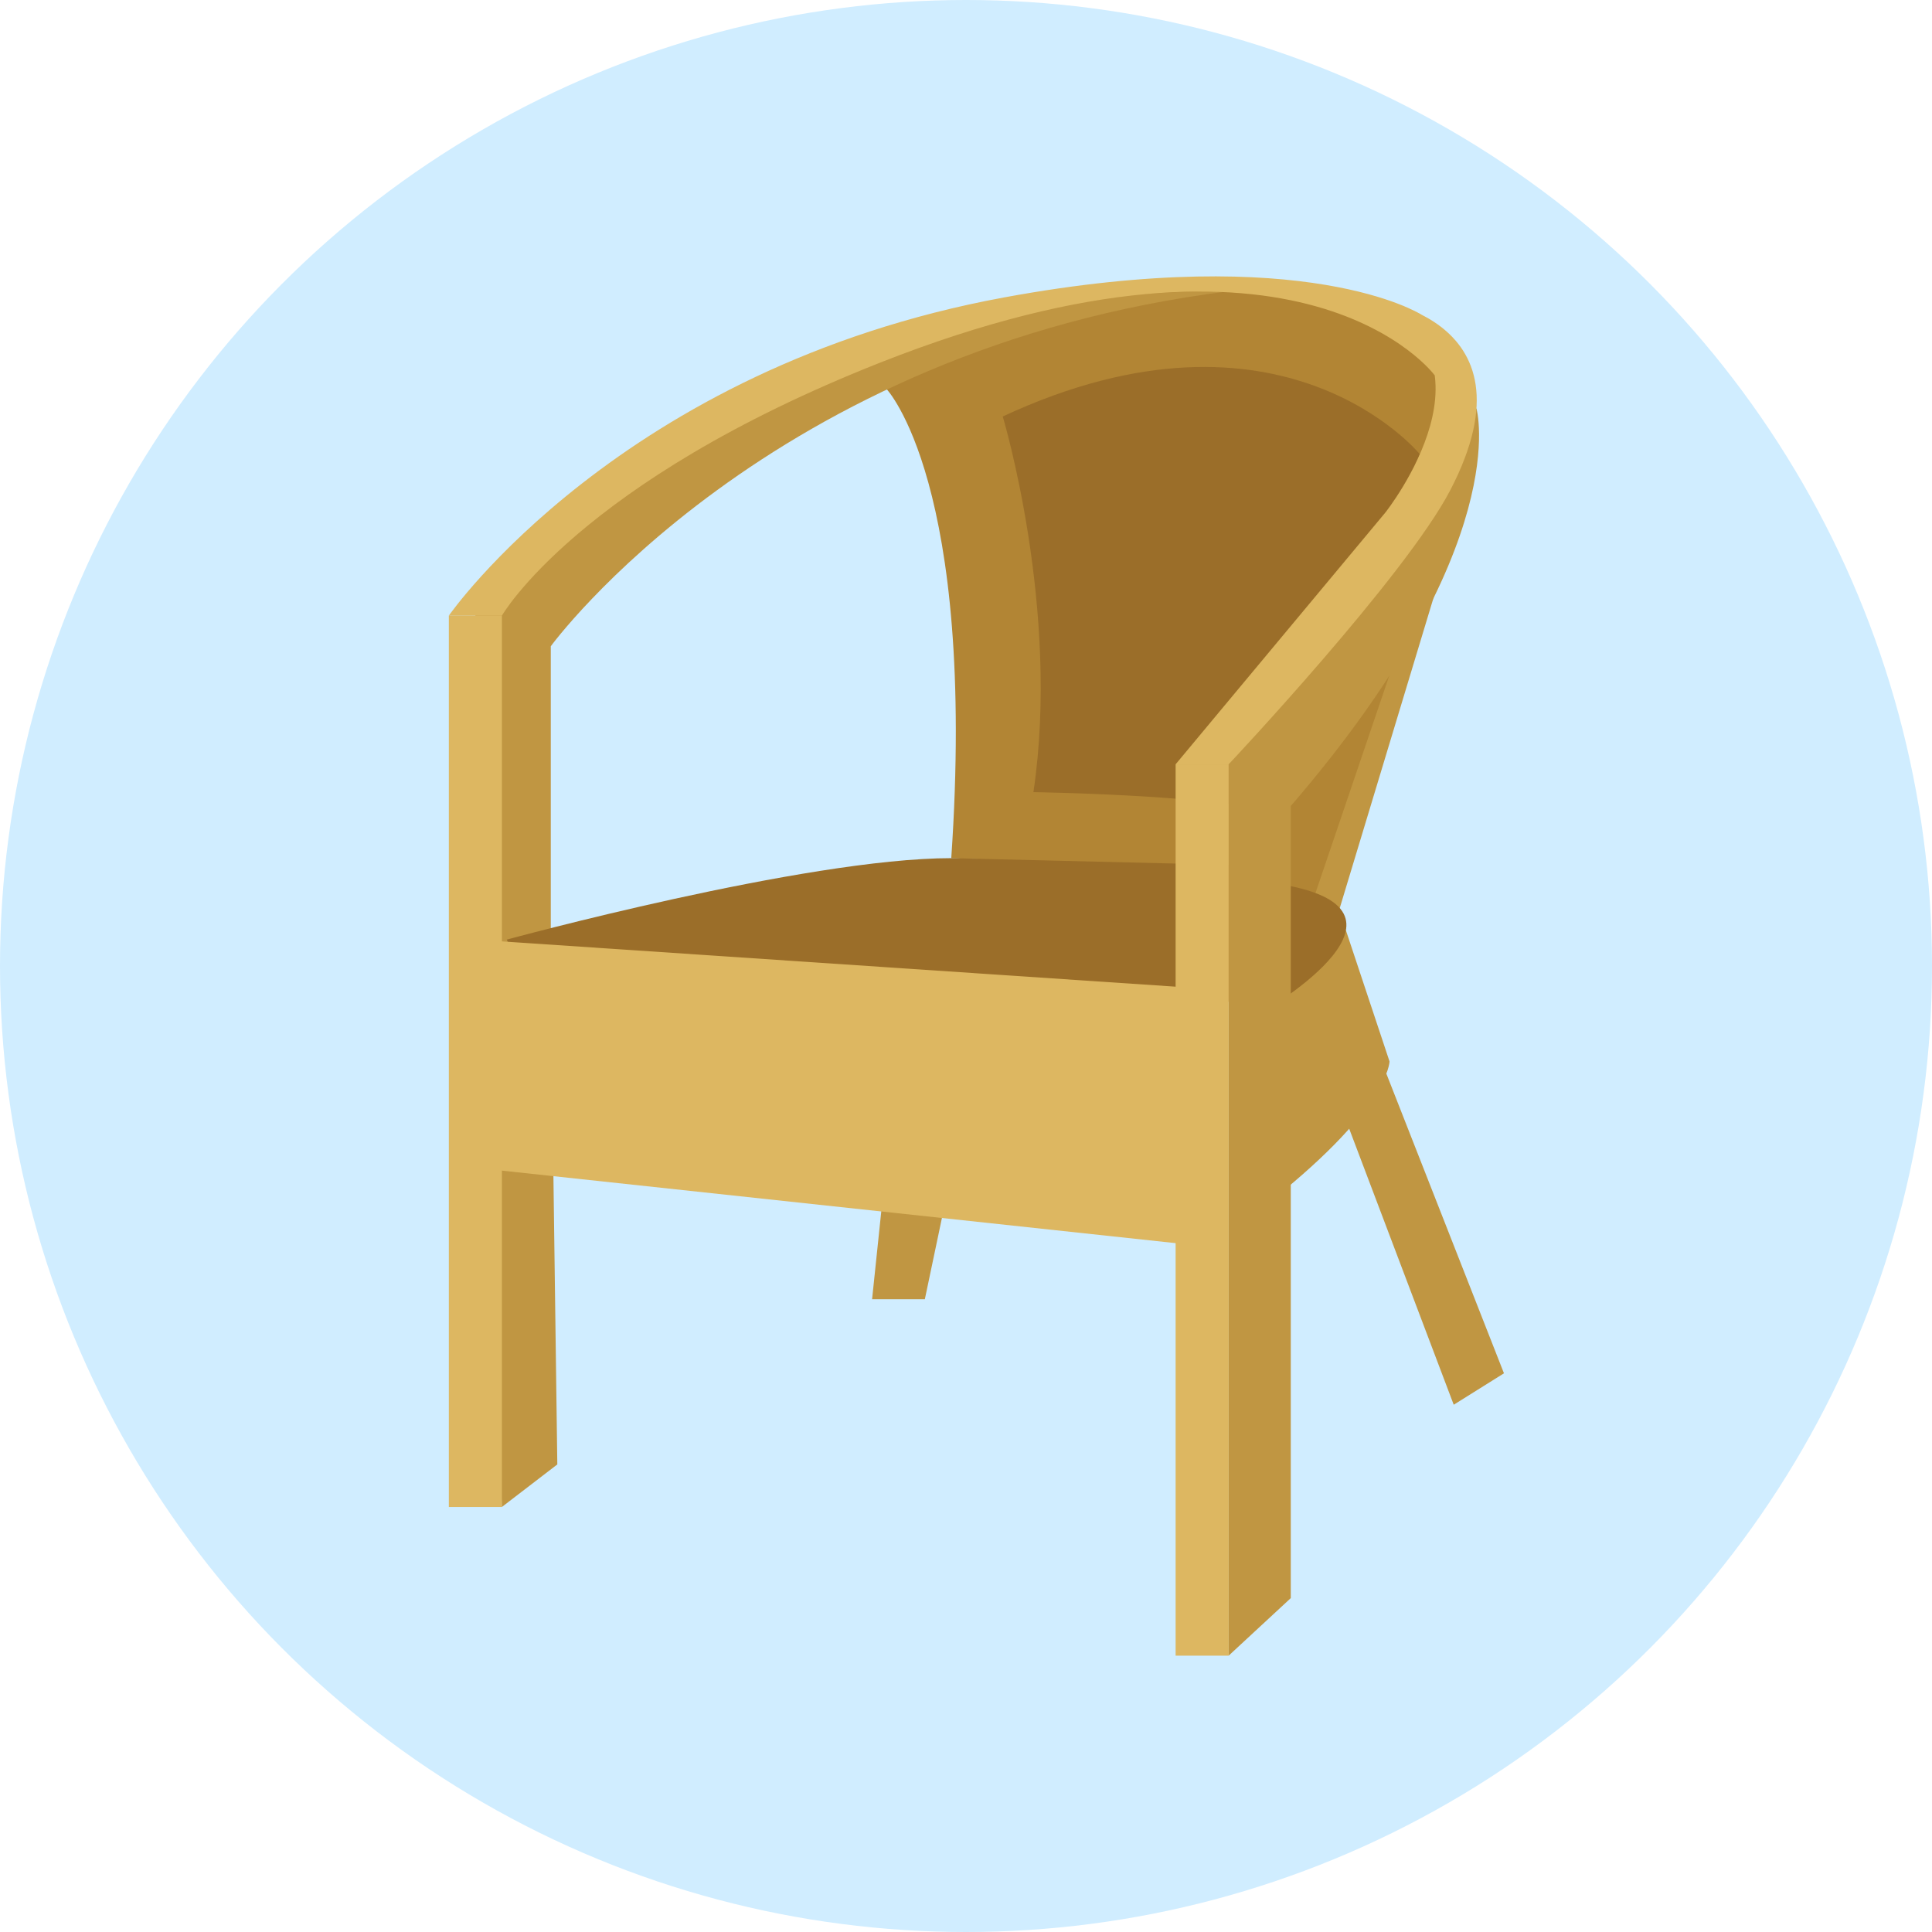
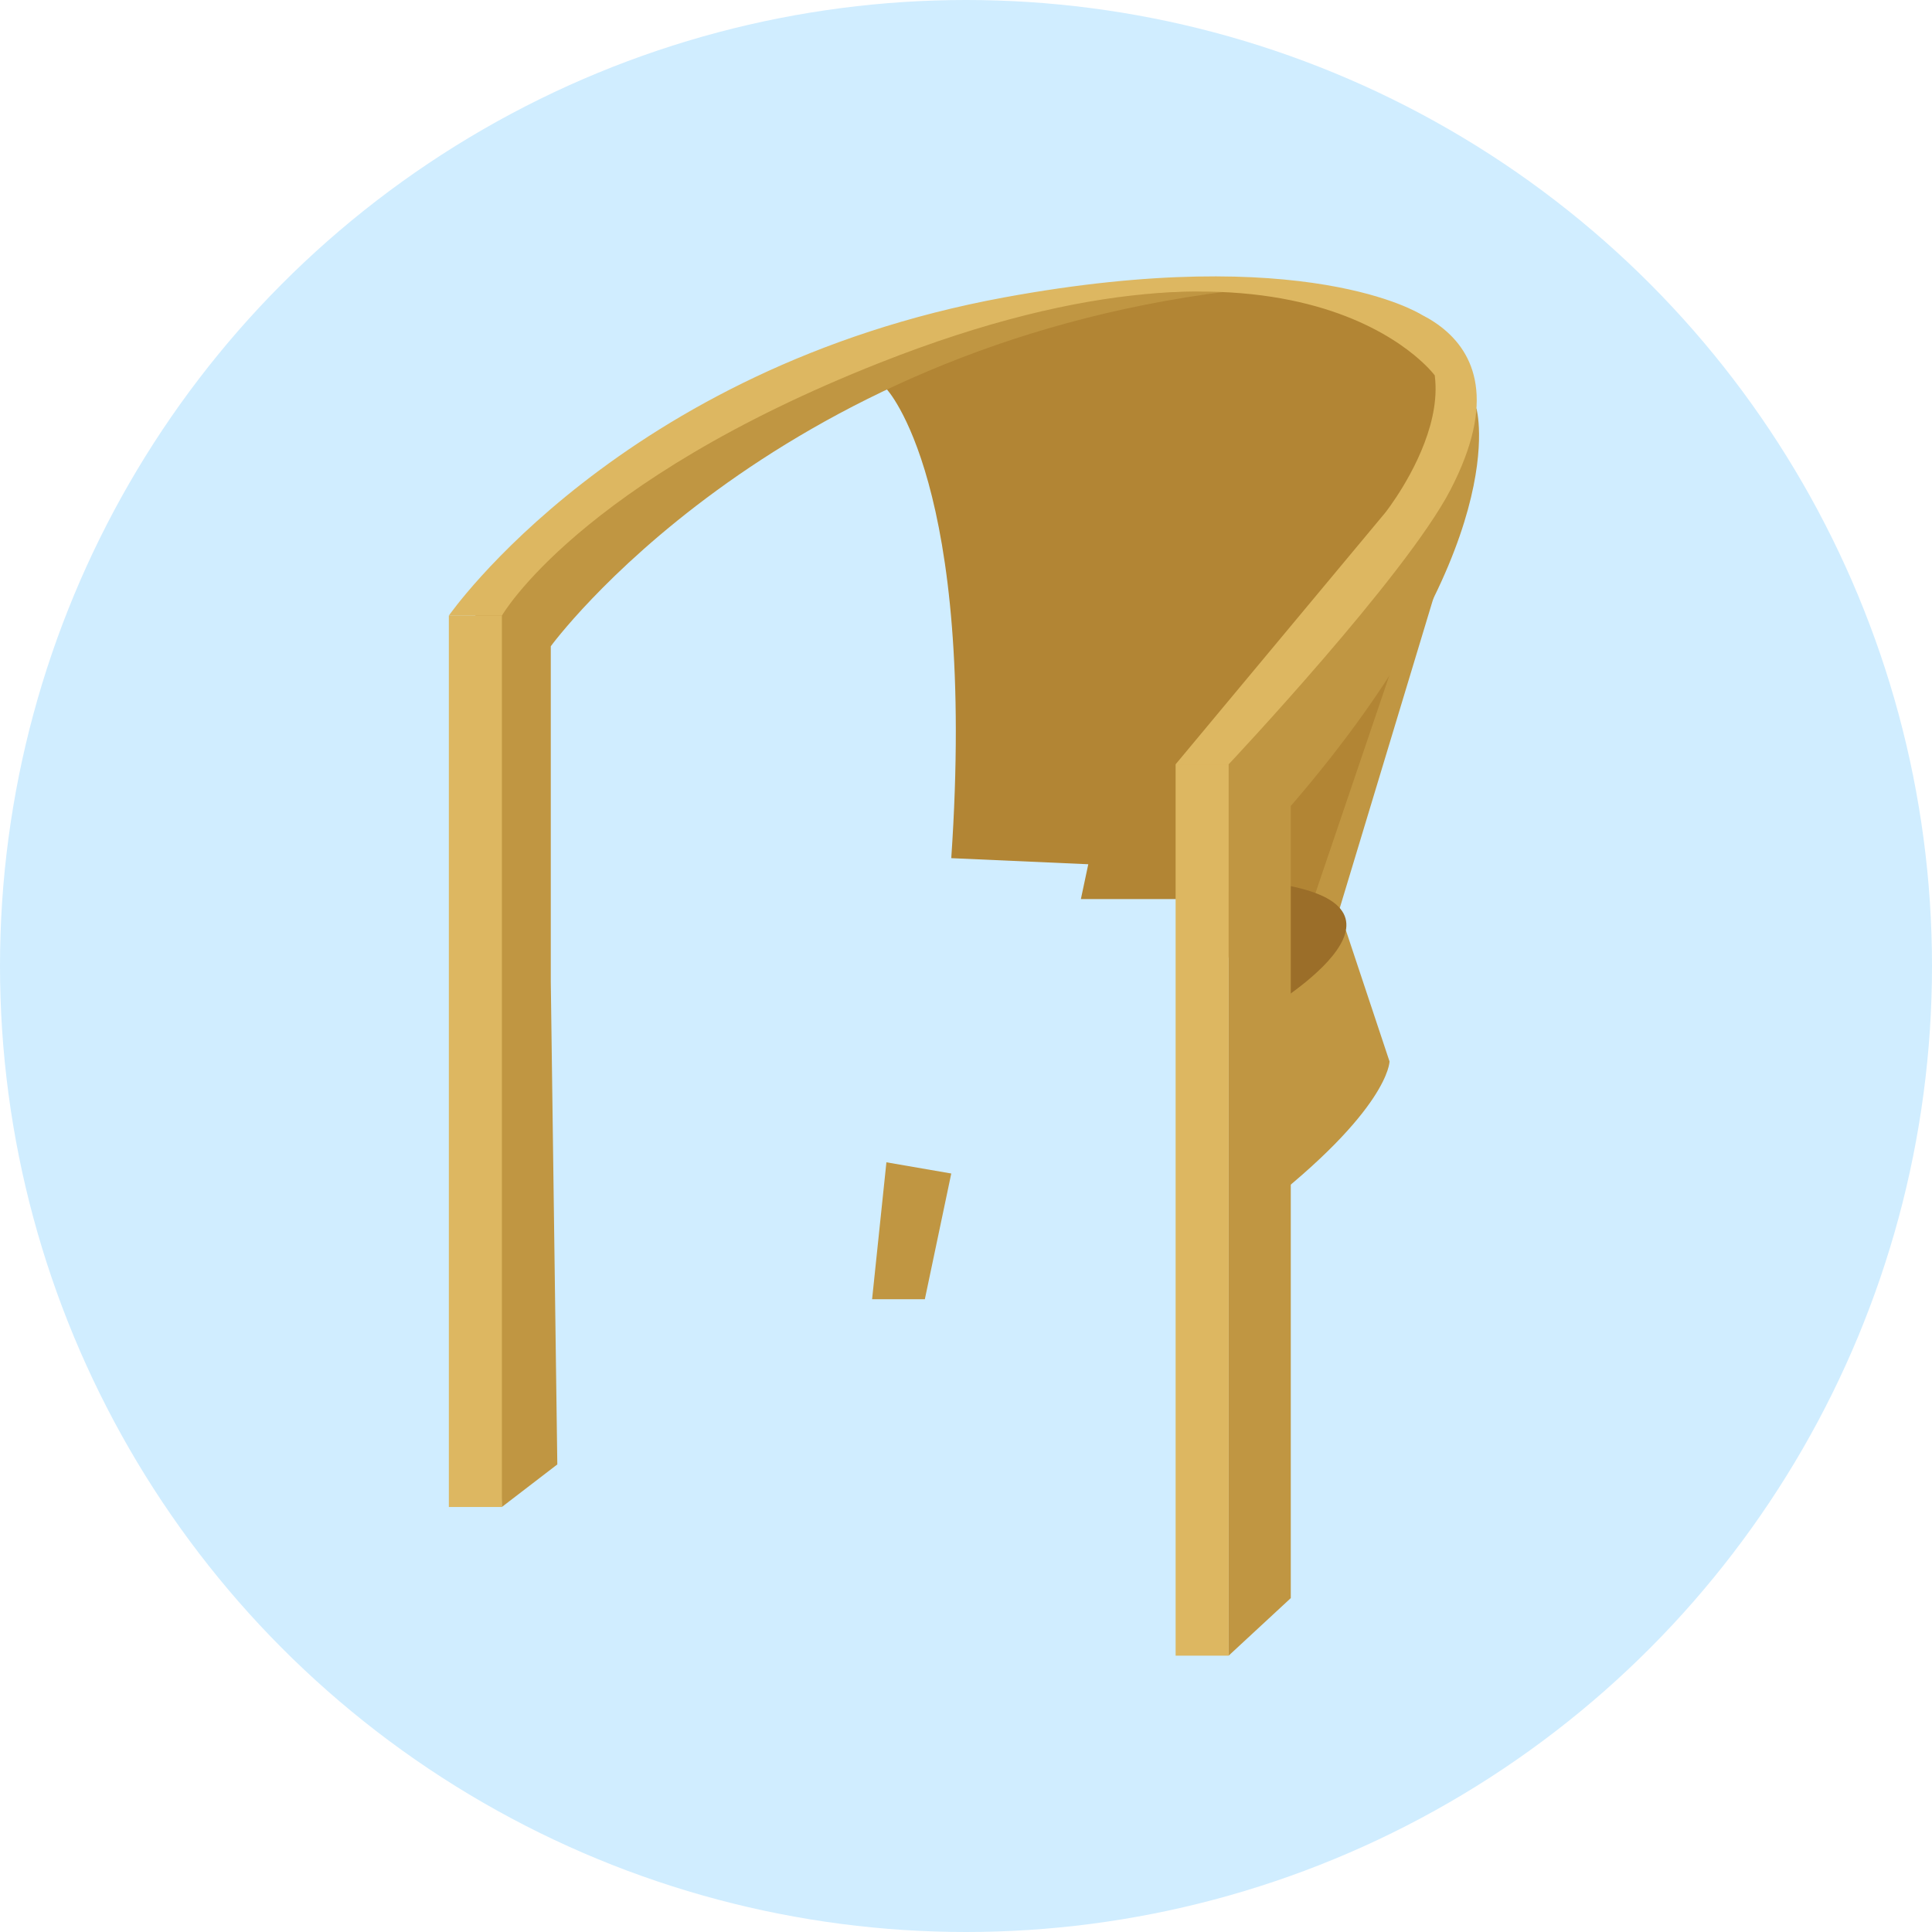
<svg xmlns="http://www.w3.org/2000/svg" height="56" viewBox="0 0 56 56" width="56">
  <g fill="none" fill-rule="evenodd">
    <circle cx="28" cy="28" fill="#d0edff" r="28" />
    <g fill-rule="nonzero" transform="translate(13 8)">
      <path d="m25.092 18.452.622.264 3.424-11.329-1.862 2.46-2.553 8.446z" fill="#c09642" />
      <g fill="#b28534" transform="translate(12.651 .12)">
        <path d="m12.419 17.941 3.084-9.085-8.08.87-1.744 8.214z" />
        <path d="m.042 3.151s2.621 2.737 1.88 13.603l8.215.366 6.35-13.405s.136-2.83-4.23-3.395c-.623-.08-1.48-.307-2.294-.285-6.515.178-7.08 1.594-9.92 3.116z" />
      </g>
-       <path d="m16.065 4.072s1.68 5.58.889 10.889c0 0 4.993.073 6.778.556l4.423-10.352s-3.979-4.87-12.09-1.093z" fill="#9b6e29" />
      <g fill="#c09642" transform="translate(12.169 18.916)">
        <path d="m.524 6.774-.415 3.969h1.529l.766-3.644z" />
        <path d="m13.842.048 1.265 3.802s0 1.392-3.774 4.305v-7.583z" />
      </g>
      <path d="m23.502 21.394s5.011-2.862.912-3.709c-4.101-.846-.912 3.709-.912 3.709z" fill="#9b6e29" />
      <path d="m2.965 20.464v-9.732s6.282-8.619 19.649-10.289c0 0-8.17-.243-14.358 3.391-6.187 3.634-7.48 6.013-7.48 6.013l.769 25.835 1.609-1.235z" fill="#c09642" />
-       <path d="m1.69 19.235s8.65-2.361 12.883-2.361l8.294.2v3.979l-20.96-1.306z" fill="#9b6e29" />
      <path d="m29.795 3.835s1.138 3.969-5.381 11.527v22.96l-1.8 1.667v-25.836z" fill="#c09642" />
      <g fill="#ddb761">
        <path d="m.01 9.846h1.538v25.835h-1.538z" />
        <path d="m21.076 14.154h1.538v25.836h-1.538z" />
-         <path d="m.777 19.235 21.068 1.416v7.465l-21.068-2.268z" />
        <path d="m21.076 14.153 6.078-7.295s3.684-4.629-.662-6.236c0 0 5.224.418 2.551 5.575-1.299 2.505-6.429 7.956-6.429 7.956z" />
        <path d="m.008 9.847s4.97-7.175 16.091-9.225c8.764-1.615 12.07.482 12.07.482s.97.878.415 1.773c0 0-3.82-5.207-16.075-.365-8.744 3.454-10.963 7.335-10.963 7.335z" />
      </g>
-       <path d="m27.045 22.766 3.548 9.04-1.456.911-3.424-9.041z" fill="#c09642" />
    </g>
  </g>
</svg>